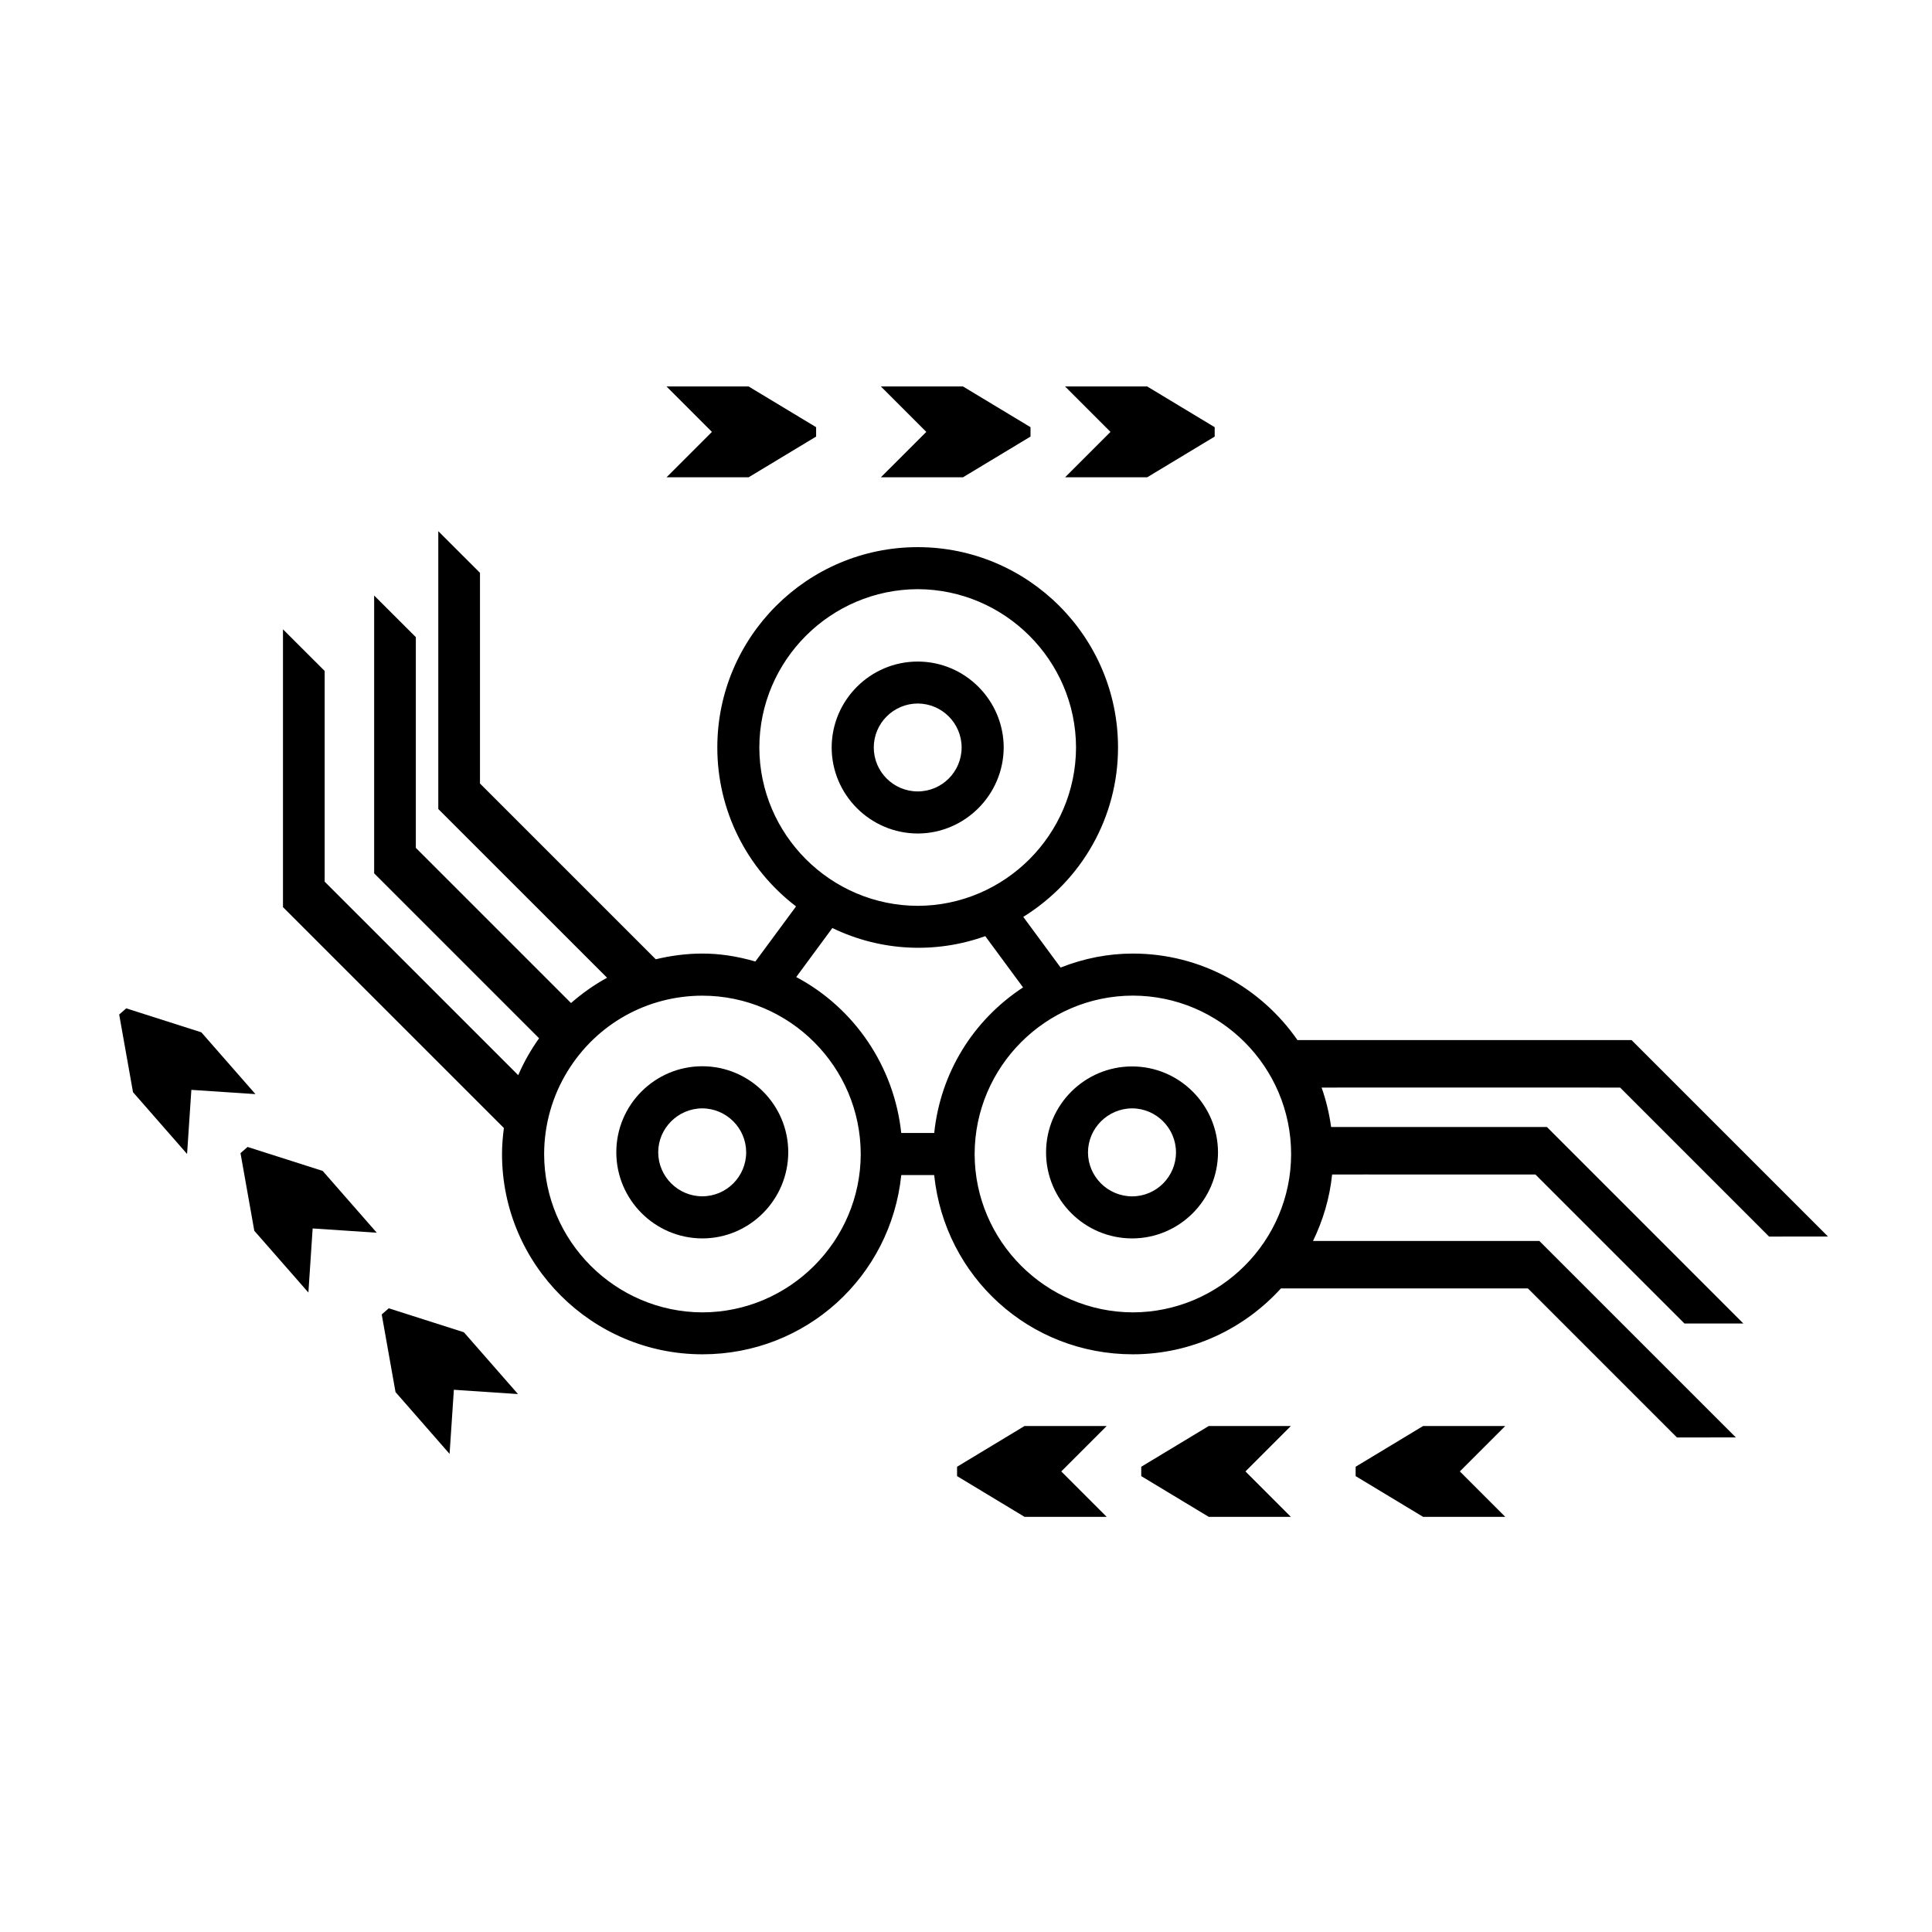
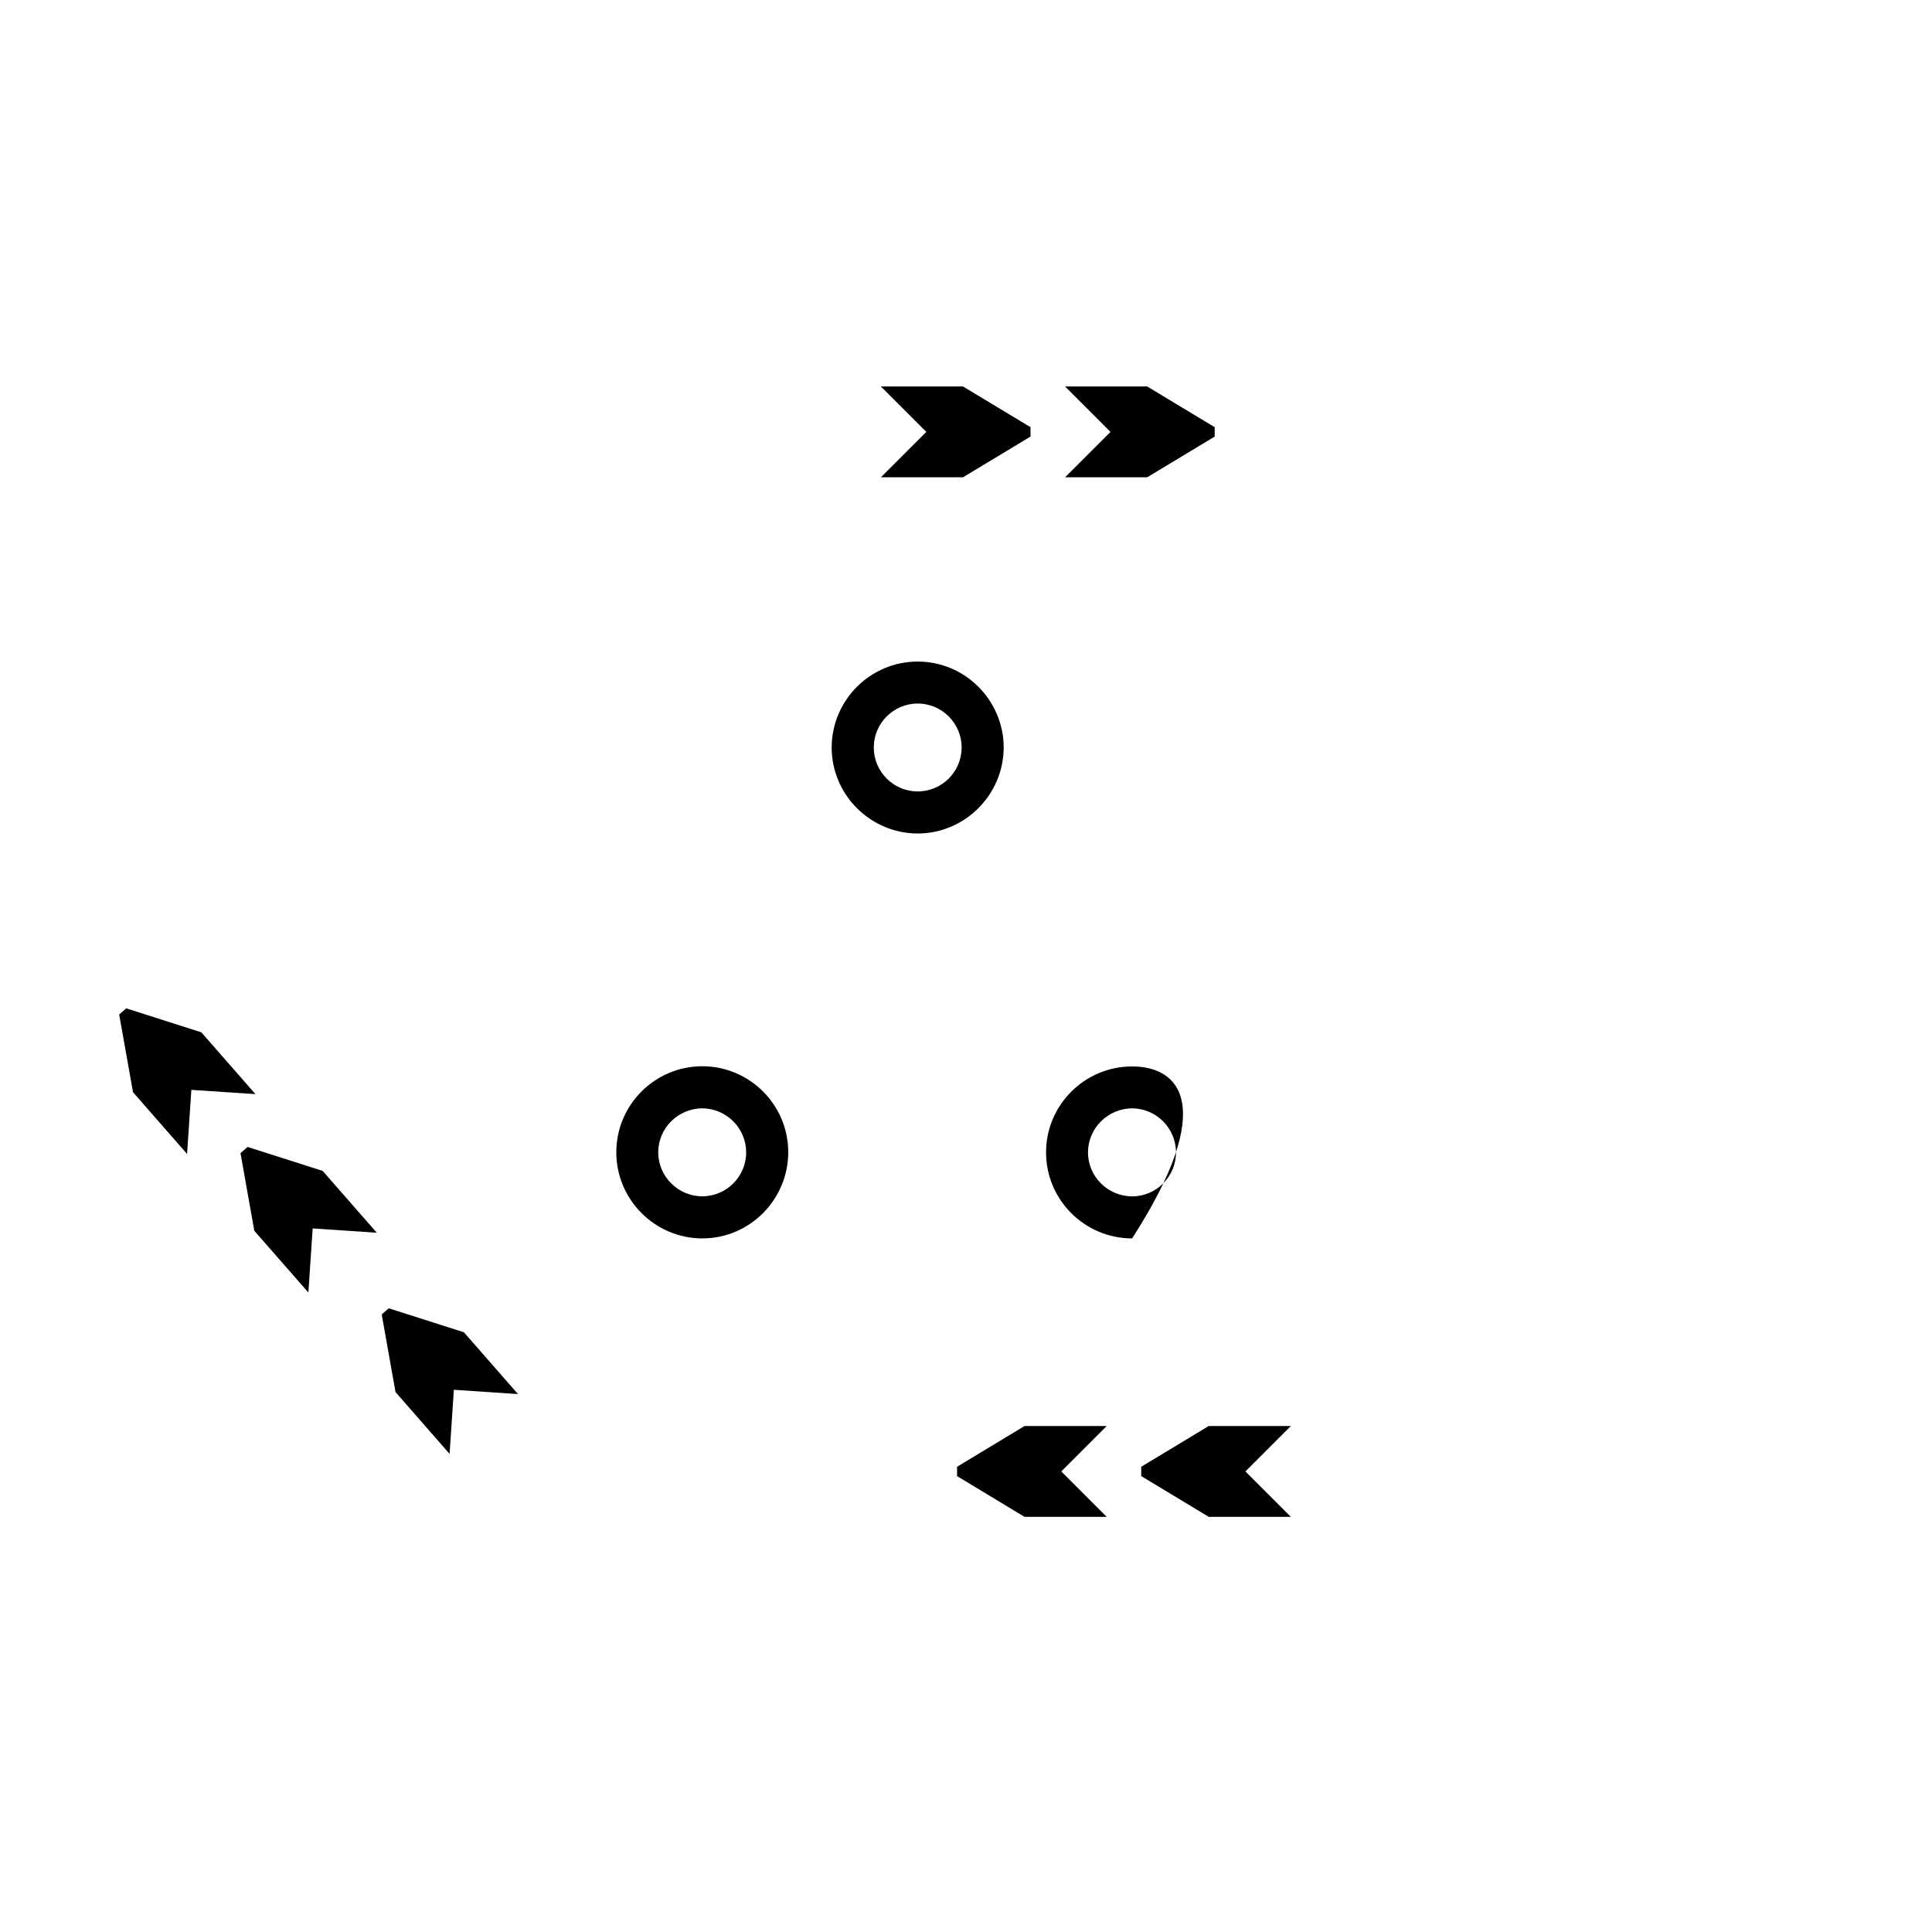
<svg xmlns="http://www.w3.org/2000/svg" version="1.1" id="Capa_1" x="0px" y="0px" width="64px" height="64px" viewBox="0 0 64 64" style="enable-background:new 0 0 64 64;" xml:space="preserve">
  <g>
    <polygon points="38.002,15.811 40.238,14.462 40.238,14.151 38.002,12.802 35.282,12.802 36.786,14.307 35.282,15.811  " />
    <polygon points="31.9,15.811 34.137,14.462 34.137,14.151 31.9,12.802 29.18,12.802 30.685,14.307 29.18,15.811  " />
-     <polygon points="24.799,15.811 27.035,14.462 27.035,14.151 24.799,12.802 22.079,12.802 23.583,14.307 22.079,15.811  " />
    <polygon points="6.67,34.197 4.182,33.403 3.948,33.607 4.406,36.18 6.197,38.227 6.339,36.103 8.462,36.244  " />
    <polygon points="8.201,37.994 7.967,38.199 8.424,40.771 10.216,42.817 10.357,40.694 12.481,40.835 10.689,38.788  " />
    <polygon points="12.878,43.339 12.645,43.543 13.102,46.114 14.893,48.162 15.035,46.038 17.159,46.18 15.367,44.133  " />
    <polygon points="33.94,47.238 31.704,48.588 31.704,48.898 33.94,50.248 36.661,50.248 35.156,48.743 36.661,47.238  " />
    <polygon points="40.042,47.238 37.805,48.588 37.805,48.898 40.042,50.248 42.762,50.248 41.257,48.743 42.762,47.238  " />
-     <polygon points="47.143,47.238 44.907,48.588 44.907,48.898 47.143,50.248 49.864,50.248 48.359,48.743 49.864,47.238  " />
-     <path d="M42.98,34.454c-1.199-1.729-3.195-2.866-5.453-2.866c-0.807,0-1.609,0.155-2.393,0.463l-1.237-1.678   c1.95-1.211,3.139-3.312,3.139-5.612c0-3.659-2.977-6.636-6.636-6.636c-3.66,0-6.638,2.977-6.638,6.636   c0,2.078,0.966,4.01,2.608,5.265l-1.347,1.825c-0.611-0.177-1.188-0.263-1.754-0.263c-0.533,0-1.049,0.07-1.546,0.189l-5.823-5.822   v-6.98l-1.381-1.379v9.203l5.591,5.59c-0.43,0.234-0.828,0.518-1.194,0.838l-5.141-5.141v-6.98l-1.381-1.379v9.203l5.464,5.464   c-0.271,0.381-0.505,0.789-0.691,1.223l-6.412-6.411v-6.98l-1.381-1.379v9.203l7.318,7.317c-0.037,0.283-0.062,0.57-0.062,0.863   c0,3.657,2.978,6.633,6.639,6.633c3.433,0,6.238-2.571,6.587-5.938h1.09c0.348,3.366,3.151,5.938,6.581,5.938   c1.944,0,3.69-0.846,4.905-2.182h8.183l4.936,4.937l1.951-0.002l-6.508-6.507h-7.499c0.33-0.68,0.553-1.419,0.633-2.202   l1.063-0.001l5.672,0.001l4.936,4.935h1.952l-6.508-6.509l-7.148,0.001c-0.062-0.452-0.168-0.889-0.315-1.307l4.216-0.001   l5.672,0.001l4.935,4.936l1.951-0.002l-6.507-6.507H42.98z M25.154,24.762c0.005-2.884,2.359-5.236,5.247-5.245   c2.884,0.009,5.237,2.361,5.244,5.243c-0.007,2.886-2.361,5.24-5.243,5.247C27.514,30,25.16,27.646,25.154,24.762z M23.271,43.474   c-2.887-0.008-5.24-2.361-5.246-5.243c0.002-0.975,0.271-1.925,0.779-2.749c0.962-1.562,2.631-2.497,4.465-2.499   c2.887,0.003,5.239,2.357,5.244,5.246C28.508,41.112,26.155,43.466,23.271,43.474z M29.855,37.533   c-0.233-2.197-1.544-4.14-3.479-5.167l1.197-1.624c1.612,0.78,3.436,0.854,5.065,0.269l1.252,1.698   c-1.669,1.096-2.736,2.843-2.943,4.823H29.855z M37.529,43.474c-2.886-0.008-5.238-2.361-5.243-5.243   c0.005-2.891,2.356-5.245,5.241-5.25c2.89,0.005,5.241,2.359,5.243,5.249C42.769,41.113,40.416,43.466,37.529,43.474z" />
    <path d="M30.4,27.611h0.002c1.563-0.004,2.841-1.281,2.847-2.852c-0.006-1.568-1.284-2.844-2.848-2.844   c-1.569,0-2.848,1.276-2.851,2.847C27.553,26.329,28.831,27.607,30.4,27.611z M30.401,23.305c0.802,0.002,1.454,0.655,1.454,1.456   c0,0.803-0.652,1.456-1.454,1.456c-0.803,0-1.456-0.653-1.456-1.456C28.945,23.96,29.598,23.307,30.401,23.305z" />
-     <path d="M37.503,35.327c-1.572,0-2.851,1.277-2.851,2.848c0,1.57,1.279,2.849,2.851,2.849c1.566,0,2.842-1.277,2.845-2.85   C40.345,36.604,39.068,35.327,37.503,35.327z M37.504,39.631c-0.805-0.001-1.461-0.655-1.463-1.455   c0.002-0.803,0.658-1.457,1.462-1.46c0.801,0.003,1.453,0.657,1.453,1.459C38.956,38.977,38.304,39.631,37.504,39.631z" />
+     <path d="M37.503,35.327c-1.572,0-2.851,1.277-2.851,2.848c0,1.57,1.279,2.849,2.851,2.849C40.345,36.604,39.068,35.327,37.503,35.327z M37.504,39.631c-0.805-0.001-1.461-0.655-1.463-1.455   c0.002-0.803,0.658-1.457,1.462-1.46c0.801,0.003,1.453,0.657,1.453,1.459C38.956,38.977,38.304,39.631,37.504,39.631z" />
    <path d="M23.264,35.321c-1.57,0-2.848,1.278-2.848,2.849c0,1.57,1.277,2.85,2.847,2.854h0.001c1.567,0,2.845-1.279,2.848-2.854   C26.112,36.6,24.834,35.321,23.264,35.321z M23.264,39.629c-0.803,0-1.458-0.655-1.46-1.458c0.002-0.8,0.657-1.452,1.46-1.455   c0.799,0.003,1.452,0.655,1.454,1.454C24.718,38.975,24.066,39.629,23.264,39.629z" />
  </g>
</svg>